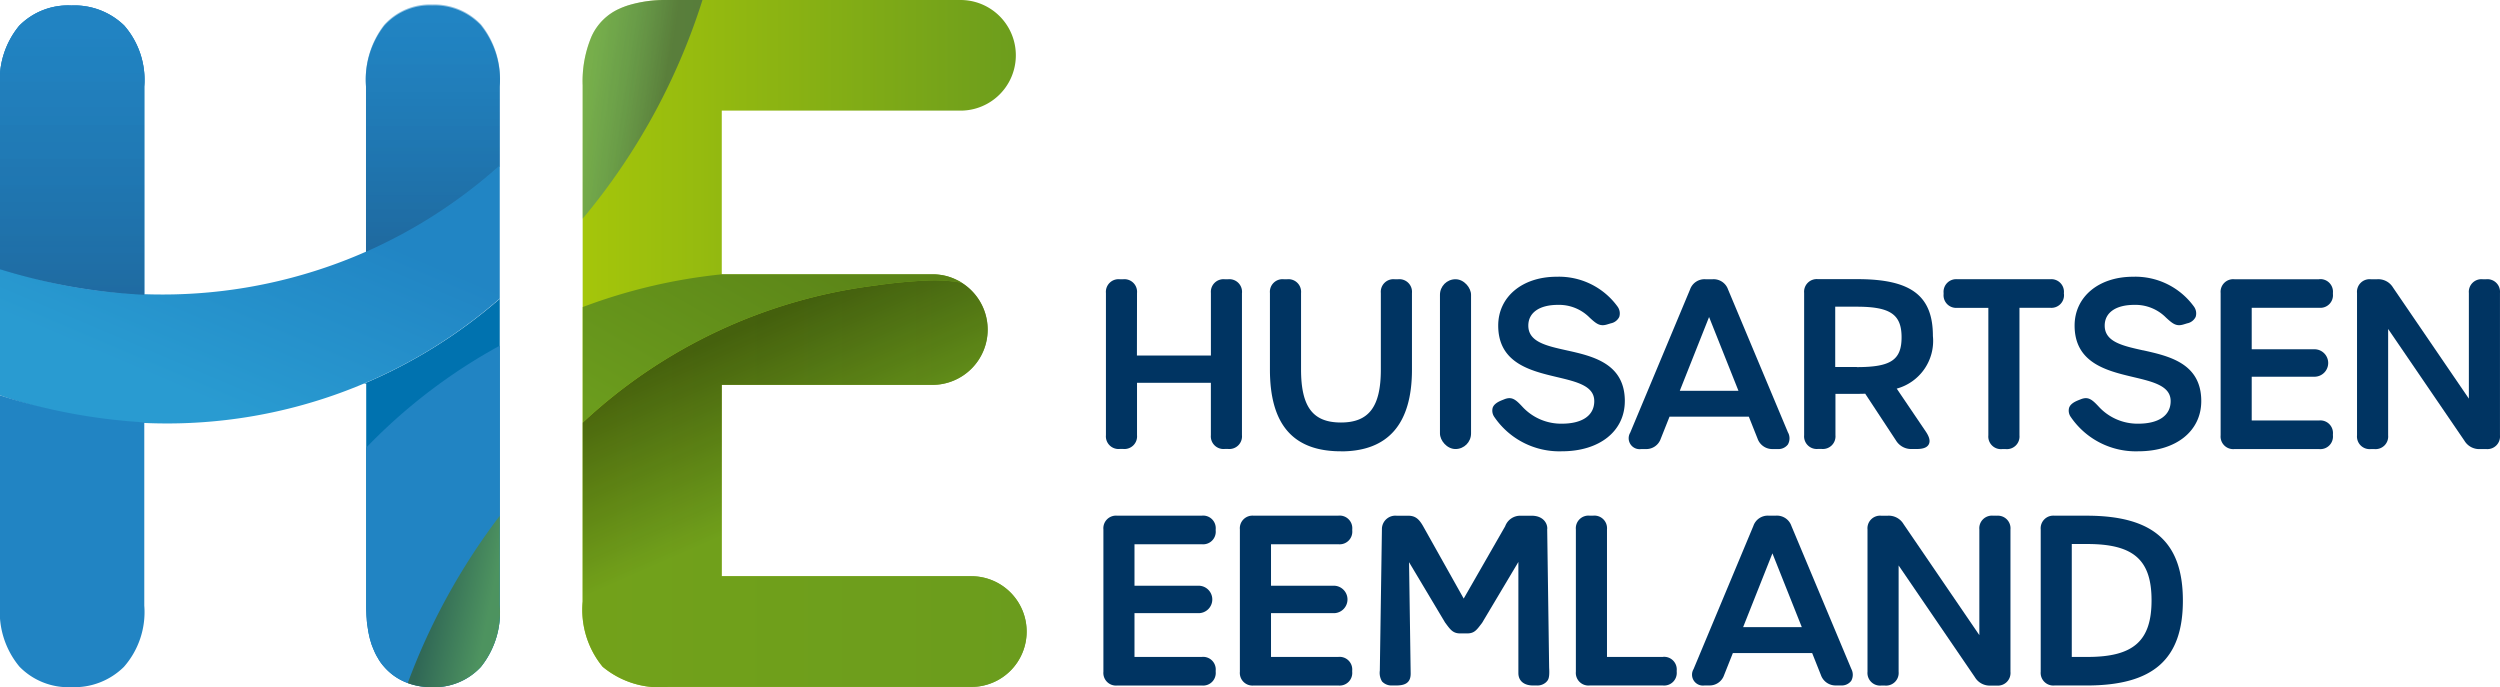
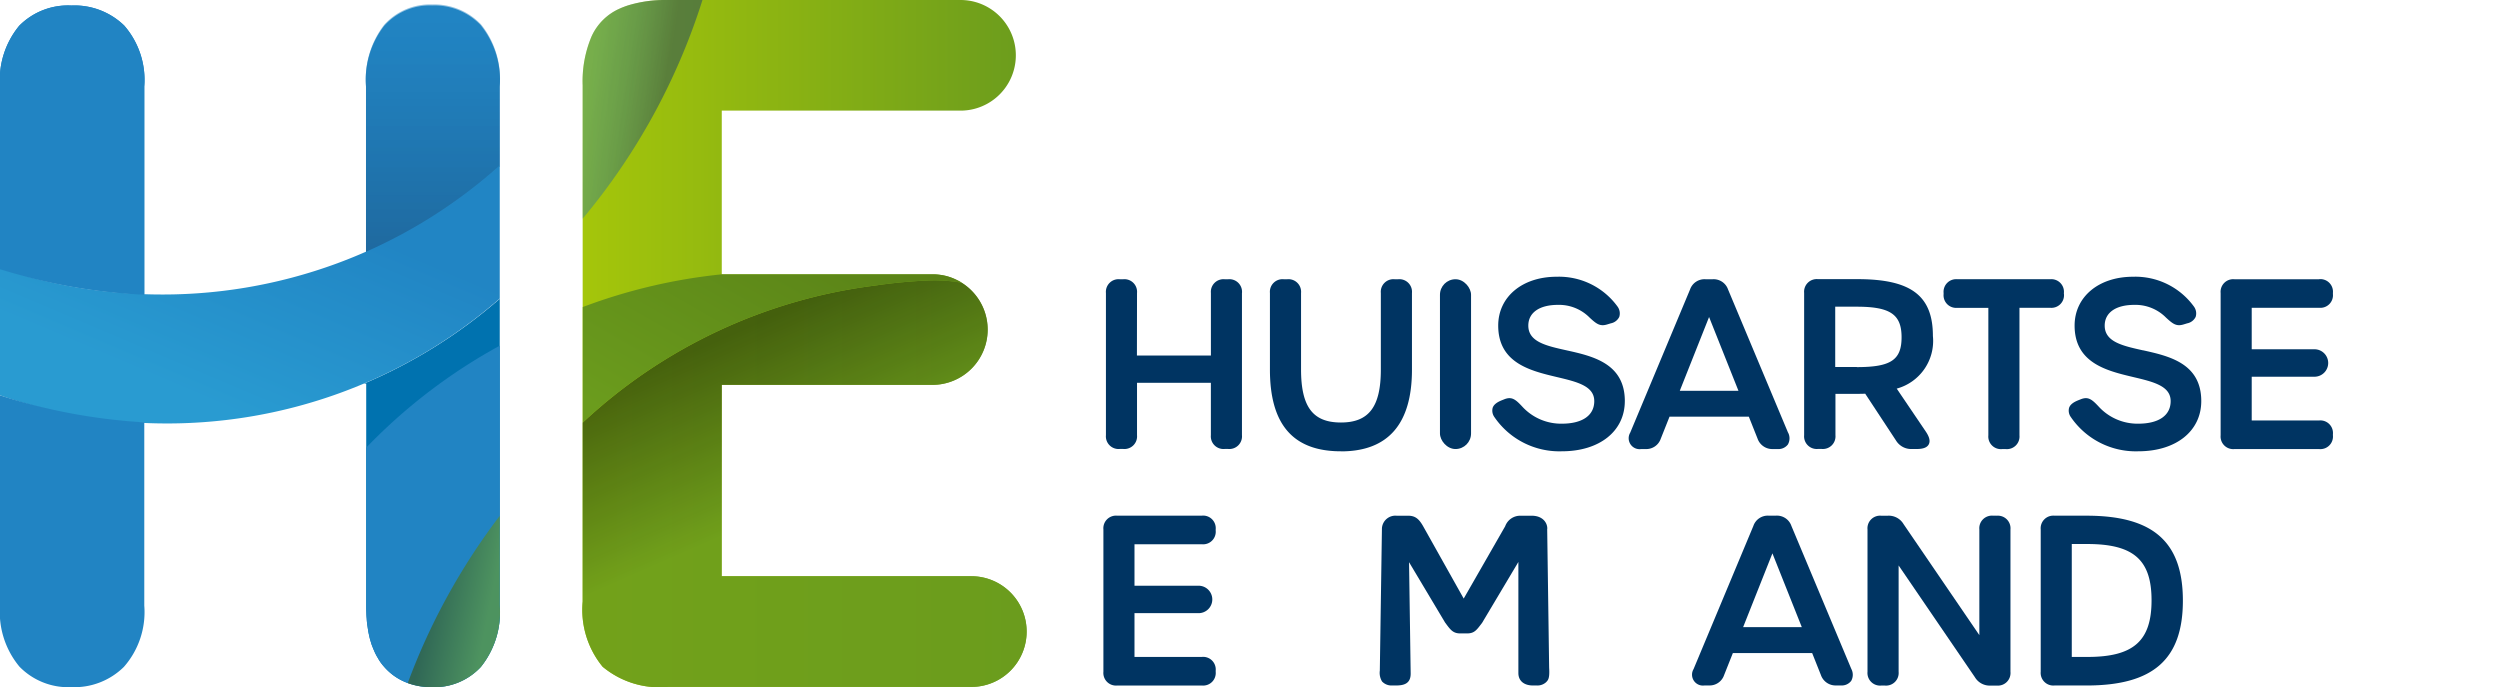
<svg xmlns="http://www.w3.org/2000/svg" xmlns:xlink="http://www.w3.org/1999/xlink" width="154.973" height="42.595" viewBox="0 0 154.973 42.595">
  <defs>
    <linearGradient id="linear-gradient" x1="0.044" y1="1.026" x2="0.891" y2="-0.003" gradientUnits="objectBoundingBox">
      <stop offset="0.24" stop-color="#299bd1" />
      <stop offset="0.77" stop-color="#2185c4" />
    </linearGradient>
    <linearGradient id="linear-gradient-2" x1="0.5" y1="0.051" x2="0.5" y2="1.547" gradientUnits="objectBoundingBox">
      <stop offset="0" stop-color="#2184c3" stop-opacity="0.698" />
      <stop offset="1" stop-color="#1a3f67" />
    </linearGradient>
    <linearGradient id="linear-gradient-3" x1="0.5" y1="0.058" x2="0.5" y2="1.659" xlink:href="#linear-gradient-2" />
    <linearGradient id="linear-gradient-4" x1="1.456" y1="0.839" x2="0.278" y2="0.406" gradientUnits="objectBoundingBox">
      <stop offset="0.51" stop-color="#6b9c1d" />
      <stop offset="1" stop-color="#3a540d" />
    </linearGradient>
    <linearGradient id="linear-gradient-5" y1="0.5" x2="1" y2="0.5" gradientUnits="objectBoundingBox">
      <stop offset="0" stop-color="#a5c60a" />
      <stop offset="1" stop-color="#6b9c1d" />
    </linearGradient>
    <linearGradient id="linear-gradient-6" x1="-0.122" y1="0.324" x2="0.652" y2="0.543" gradientUnits="objectBoundingBox">
      <stop offset="0.22" stop-color="#2184c3" stop-opacity="0.698" />
      <stop offset="0.59" stop-color="#1e689e" stop-opacity="0.82" />
      <stop offset="1" stop-color="#1a3f67" />
    </linearGradient>
    <linearGradient id="linear-gradient-7" x1="0.726" y1="1.039" x2="0.261" y2="0.073" gradientUnits="objectBoundingBox">
      <stop offset="0.51" stop-color="#6b9c1d" />
      <stop offset="0.92" stop-color="#3a540d" />
    </linearGradient>
    <linearGradient id="linear-gradient-8" x1="-0.117" y1="0.68" x2="2.747" y2="-1.277" gradientUnits="objectBoundingBox">
      <stop offset="0" stop-color="#6b9c1d" />
      <stop offset="0.99" stop-color="#3a540d" />
    </linearGradient>
  </defs>
  <g id="HE_logo_kleur" data-name="HE logo kleur" style="mix-blend-mode: normal;isolation: isolate">
    <g id="Layer_1">
      <path id="Path_15" data-name="Path 15" d="M343.611,85.481V94.3a.783.783,0,0,1-.851.851h-.225a.783.783,0,0,1-.851-.851V91.048h-4.578V94.3a.783.783,0,0,1-.851.851h-.225a.783.783,0,0,1-.851-.851V85.481a.783.783,0,0,1,.851-.851h.225a.783.783,0,0,1,.851.851l-.006,3.878h4.586V85.481a.783.783,0,0,1,.851-.851h.225a.783.783,0,0,1,.851.851Z" transform="translate(-266.623 -67.32)" fill="#003462" />
      <path id="Path_16" data-name="Path 16" d="M389.284,95.3c2.921,0,4.4-1.7,4.4-5.064V85.481a.782.782,0,0,0-.851-.851h-.227a.782.782,0,0,0-.851.851v4.751c0,2.3-.74,3.279-2.473,3.279s-2.473-.955-2.473-3.293V85.481a.782.782,0,0,0-.851-.851h-.227a.782.782,0,0,0-.851.851v4.751c0,3.408,1.44,5.064,4.4,5.064Z" transform="translate(-306.158 -67.32)" fill="#003462" />
      <rect id="Rectangle_4" data-name="Rectangle 4" width="1.927" height="10.525" rx="0.963" transform="translate(89.262 17.31)" fill="#003462" />
      <path id="Path_17" data-name="Path 17" d="M460.453,91.581c0-2.344-2-2.79-3.612-3.148-1.272-.282-2.371-.528-2.371-1.534,0-.8.685-1.284,1.835-1.284a2.663,2.663,0,0,1,1.966.79c.413.38.632.558,1.074.427l.237-.072a.739.739,0,0,0,.526-.4.716.716,0,0,0-.1-.63,4.485,4.485,0,0,0-3.78-1.859c-2.133,0-3.624,1.246-3.624,3.027,0,2.33,2.015,2.806,3.635,3.191,1.244.295,2.319.55,2.319,1.491,0,.89-.736,1.4-2.019,1.4a3.267,3.267,0,0,1-2.448-1.064c-.421-.454-.657-.632-1.117-.446l-.153.061c-.319.129-.5.278-.562.47a.682.682,0,0,0,.11.571,4.877,4.877,0,0,0,4.183,2.119h0c2.336,0,3.9-1.25,3.9-3.113Z" transform="translate(-359.731 -66.716)" fill="#003462" />
      <path id="Path_18" data-name="Path 18" d="M503.539,94.137l-3.716-8.867a.947.947,0,0,0-.955-.64h-.45a.946.946,0,0,0-.955.64l-3.706,8.867a.678.678,0,0,0,.687,1.019h.254a.948.948,0,0,0,.951-.64l.544-1.368h4.915l.544,1.368a.968.968,0,0,0,.955.64h.282a.736.736,0,0,0,.64-.282.766.766,0,0,0,.014-.736Zm-6.711-2.591,1.816-4.575,1.822,4.575Z" transform="translate(-392.7 -67.32)" fill="#003462" />
      <path id="Path_19" data-name="Path 19" d="M552.537,91.4a3.065,3.065,0,0,0,2.234-3.26c0-2.5-1.354-3.524-4.672-3.524h-2.459a.783.783,0,0,0-.851.851v8.824a.783.783,0,0,0,.851.851h.239a.783.783,0,0,0,.851-.851V91.726h1.344c.172,0,.34,0,.5-.01l1.908,2.9a1.1,1.1,0,0,0,.965.53h.311c.407,0,.654-.092.757-.29s.043-.454-.186-.794l-1.8-2.659Zm-2.481-1.336h-1.34V86.324h1.34c2.072,0,2.773.479,2.773,1.894S552.155,90.069,550.056,90.069Z" transform="translate(-434.952 -67.312)" fill="#003462" />
      <path id="Path_20" data-name="Path 20" d="M596.5,85.552v-.072a.782.782,0,0,0-.851-.851h-5.756a.782.782,0,0,0-.851.851v.072a.782.782,0,0,0,.851.851h1.923v7.905a.782.782,0,0,0,.851.851h.227a.782.782,0,0,0,.851-.851V86.4h1.908a.782.782,0,0,0,.851-.851Z" transform="translate(-468.56 -67.32)" fill="#003462" />
      <path id="Path_21" data-name="Path 21" d="M631.539,88.433c-1.272-.282-2.371-.528-2.371-1.534,0-.8.685-1.284,1.835-1.284a2.666,2.666,0,0,1,1.966.79c.415.38.632.558,1.074.427l.237-.072a.74.74,0,0,0,.526-.4.716.716,0,0,0-.1-.63,4.485,4.485,0,0,0-3.78-1.859c-2.133,0-3.624,1.246-3.624,3.027,0,2.33,2.015,2.806,3.635,3.191,1.244.295,2.319.55,2.319,1.491,0,.89-.736,1.4-2.017,1.4a3.267,3.267,0,0,1-2.448-1.064c-.421-.452-.655-.632-1.117-.446l-.153.061c-.319.129-.5.278-.562.47a.677.677,0,0,0,.112.571,4.877,4.877,0,0,0,4.183,2.119h0c2.336,0,3.9-1.25,3.9-3.113,0-2.344-2-2.79-3.612-3.148Z" transform="translate(-498.699 -66.716)" fill="#003462" />
      <path id="Path_22" data-name="Path 22" d="M679.122,84.614h-5.261a.782.782,0,0,0-.851.851v8.826a.782.782,0,0,0,.851.851h5.261a.78.78,0,0,0,.849-.851v-.072a.781.781,0,0,0-.849-.851h-4.185V90.656h3.931a.851.851,0,0,0,0-1.7h-3.931V86.383h4.185a.78.78,0,0,0,.849-.851v-.072a.781.781,0,0,0-.849-.851Z" transform="translate(-535.355 -67.304)" fill="#003462" />
-       <path id="Path_23" data-name="Path 23" d="M722.368,84.63h-.227a.782.782,0,0,0-.851.851v6.551l-4.7-6.885a1.065,1.065,0,0,0-.982-.517h-.4a.782.782,0,0,0-.851.851v8.826a.782.782,0,0,0,.851.851h.227a.782.782,0,0,0,.851-.851V87.712l4.729,6.928a1.066,1.066,0,0,0,.984.517h.368a.782.782,0,0,0,.851-.851V85.481a.782.782,0,0,0-.851-.851Z" transform="translate(-568.247 -67.32)" fill="#003462" />
      <path id="Path_24" data-name="Path 24" d="M340.522,156.274h-5.261a.782.782,0,0,0-.851.851v8.826a.782.782,0,0,0,.851.851h5.261a.78.78,0,0,0,.849-.851v-.072a.781.781,0,0,0-.849-.851h-4.185v-2.712h3.931a.851.851,0,1,0,0-1.7h-3.931v-2.571h4.185a.78.78,0,0,0,.849-.851v-.072a.781.781,0,0,0-.849-.851Z" transform="translate(-266.011 -124.307)" fill="#003462" />
-       <path id="Path_25" data-name="Path 25" d="M381.882,156.274h-5.261a.782.782,0,0,0-.851.851v8.826a.782.782,0,0,0,.851.851h5.261a.782.782,0,0,0,.851-.851v-.072a.782.782,0,0,0-.851-.851H377.7v-2.712h3.931a.851.851,0,0,0,0-1.7H377.7v-2.571h4.185a.782.782,0,0,0,.851-.851v-.072a.782.782,0,0,0-.851-.851Z" transform="translate(-298.911 -124.307)" fill="#003462" />
      <path id="Path_26" data-name="Path 26" d="M428.6,157.115c.014-.354-.262-.826-.994-.816h-.685a.99.99,0,0,0-.931.653l-2.571,4.483-2.5-4.459c-.25-.444-.473-.677-.941-.677h-.722a.834.834,0,0,0-.906.777l-.131,8.828a1.023,1.023,0,0,0,.139.671.806.806,0,0,0,.64.247h.227c.5,0,.929-.119.906-.781l-.1-6.862,2.232,3.739c.319.429.475.677.941.677h.423c.468,0,.6-.225.929-.65l2.252-3.78v6.9c.008.513.4.757.9.757h.227a.8.8,0,0,0,.6-.211c.1-.115.225-.188.18-.89l-.121-8.609Z" transform="translate(-332.685 -124.33)" fill="#003462" />
-       <path id="Path_27" data-name="Path 27" d="M483.006,165.036h-3.477v-7.905a.782.782,0,0,0-.851-.851h-.227a.782.782,0,0,0-.851.851v8.826a.782.782,0,0,0,.851.851H483a.782.782,0,0,0,.851-.851v-.072a.782.782,0,0,0-.851-.851Z" transform="translate(-379.913 -124.315)" fill="#003462" />
      <path id="Path_28" data-name="Path 28" d="M522.739,165.791l-3.717-8.871a.947.947,0,0,0-.955-.64h-.454a.944.944,0,0,0-.951.64l-3.706,8.871a.676.676,0,0,0,.687,1.014h.254a.948.948,0,0,0,.951-.64l.544-1.368h4.915l.546,1.372a.961.961,0,0,0,.951.636h.282a.736.736,0,0,0,.64-.282.77.77,0,0,0,.014-.732Zm-6.711-2.6,1.816-4.575,1.822,4.575Z" transform="translate(-407.973 -124.315)" fill="#003462" />
      <path id="Path_29" data-name="Path 29" d="M574,156.29h-.227a.782.782,0,0,0-.851.851v6.553l-4.7-6.885a1.065,1.065,0,0,0-.982-.517h-.4a.782.782,0,0,0-.851.851v8.826a.782.782,0,0,0,.851.851h.227a.782.782,0,0,0,.851-.851v-6.594l4.729,6.928a1.068,1.068,0,0,0,.984.518H574a.782.782,0,0,0,.851-.851v-8.826a.782.782,0,0,0-.851-.851Z" transform="translate(-450.224 -124.323)" fill="#003462" />
      <path id="Path_30" data-name="Path 30" d="M621.325,156.29h-1.994a.783.783,0,0,0-.851.851v8.824a.783.783,0,0,0,.851.851h1.994c4.128,0,5.968-1.622,5.968-5.261S625.453,156.29,621.325,156.29Zm.057,8.756h-.976v-7h.961c2.87,0,3.984.98,3.984,3.491S624.242,165.046,621.382,165.046Z" transform="translate(-491.978 -124.323)" fill="#003462" />
      <path id="Path_31" data-name="Path 31" d="M118.679,90.49v19.03a5.411,5.411,0,0,1-1.172,3.8,3.932,3.932,0,0,1-3.017,1.254,4.262,4.262,0,0,1-1.516-.254,3.54,3.54,0,0,1-1.469-1.014c-.061-.068-.119-.139-.172-.211-.039-.049-.072-.1-.1-.143s-.072-.11-.1-.168a2.554,2.554,0,0,1-.133-.233c-.029-.053-.053-.106-.078-.162s-.061-.139-.09-.211-.057-.139-.082-.207-.053-.164-.078-.25a2.535,2.535,0,0,1-.082-.315.049.049,0,0,1-.006-.018c-.014-.072-.033-.149-.047-.229-.006-.029-.01-.057-.018-.086v-.014a.025.025,0,0,0,0-.014c-.02-.11-.035-.229-.053-.346s-.029-.247-.035-.374c-.01-.11-.018-.225-.02-.344-.006-.149-.01-.3-.01-.46V95.761h-.139a31.454,31.454,0,0,0,8.431-5.271Z" transform="translate(-87.7 -71.981)" fill="#0072af" />
      <path id="Path_32" data-name="Path 32" d="M4.43,1.67A4.253,4.253,0,0,0,1.19,2.926,5.294,5.294,0,0,0,0,6.693V18.015A36.078,36.078,0,0,0,8.944,19.6V6.693A5.134,5.134,0,0,0,7.7,2.912,4.439,4.439,0,0,0,4.43,1.67Z" transform="translate(0 -1.328)" fill="#2185c4" />
      <path id="Path_33" data-name="Path 33" d="M118.054,2.912a3.961,3.961,0,0,0-3.031-1.242,3.783,3.783,0,0,0-2.972,1.256A5.488,5.488,0,0,0,110.92,6.7V17a31.4,31.4,0,0,0,8.29-5.355V6.7a5.393,5.393,0,0,0-1.156-3.782Z" transform="translate(-88.233 -1.328)" fill="#2185c4" />
      <path id="Path_34" data-name="Path 34" d="M119.22,104.72v16.122a5.411,5.411,0,0,1-1.172,3.8,3.932,3.932,0,0,1-3.017,1.254,4.261,4.261,0,0,1-1.516-.254,3.54,3.54,0,0,1-1.469-1.014c-.061-.067-.119-.139-.172-.211-.039-.049-.072-.1-.1-.143s-.072-.11-.1-.168a2.564,2.564,0,0,1-.133-.233c-.029-.053-.053-.106-.078-.162s-.061-.139-.09-.211-.057-.139-.082-.207-.053-.164-.078-.25a2.533,2.533,0,0,1-.082-.315.048.048,0,0,1-.006-.018c-.014-.072-.033-.149-.047-.229-.006-.029-.01-.057-.018-.086v-.014a.025.025,0,0,0,0-.014c-.02-.11-.035-.229-.053-.346s-.029-.247-.035-.374c-.01-.11-.018-.225-.02-.344-.006-.149-.01-.3-.01-.46v-9.793a34.328,34.328,0,0,1,8.292-6.328Z" transform="translate(-88.241 -83.301)" fill="#2184c3" />
      <path id="Path_35" data-name="Path 35" d="M30.979,50.1v8.259A31.313,31.313,0,0,1,9.638,66.095c-.452-.01-.9-.029-1.348-.061A31.025,31.025,0,0,1,0,64.358V56.475a31.254,31.254,0,0,0,8.29,1.585c.346.018.7.035,1.045.041a31.273,31.273,0,0,0,21.642-8Z" transform="translate(0 -39.853)" fill="url(#linear-gradient)" />
      <path id="Path_36" data-name="Path 36" d="M8.944,6.693V19.6A36.172,36.172,0,0,1,0,18.017V6.693A5.294,5.294,0,0,1,1.19,2.926,4.25,4.25,0,0,1,4.43,1.67,4.408,4.408,0,0,1,7.7,2.912,5.131,5.131,0,0,1,8.944,6.693Z" transform="translate(0 -1.328)" fill="#2184c3" />
      <path id="Path_37" data-name="Path 37" d="M119.22,6.375v4.948a31.4,31.4,0,0,1-8.29,5.355V6.375a5.492,5.492,0,0,1,1.131-3.77,3.809,3.809,0,0,1,2.972-1.256,4,4,0,0,1,3.031,1.242,5.379,5.379,0,0,1,1.156,3.782Z" transform="translate(-88.241 -1.074)" opacity="0.7" fill="url(#linear-gradient-2)" style="mix-blend-mode: multiply;isolation: isolate" />
-       <path id="Path_38" data-name="Path 38" d="M8.944,6.693V19.6A36.172,36.172,0,0,1,0,18.017V6.693A5.294,5.294,0,0,1,1.19,2.926,4.25,4.25,0,0,1,4.43,1.67,4.408,4.408,0,0,1,7.7,2.912,5.131,5.131,0,0,1,8.944,6.693Z" transform="translate(0 -1.328)" opacity="0.7" fill="url(#linear-gradient-3)" style="mix-blend-mode: multiply;isolation: isolate" />
      <path id="Path_39" data-name="Path 39" d="M0,132.847a5.3,5.3,0,0,0,1.207,3.784A4.234,4.234,0,0,0,4.43,137.9a4.372,4.372,0,0,0,3.25-1.256,5.143,5.143,0,0,0,1.264-3.8v-11.36A35.8,35.8,0,0,1,0,119.81v13.035Z" transform="translate(0 -95.304)" fill="#2184c3" />
      <path id="Path_40" data-name="Path 40" d="M129.275,156.33V161.9a5.411,5.411,0,0,1-1.172,3.8,3.932,3.932,0,0,1-3.017,1.254,4.262,4.262,0,0,1-1.516-.254A40.12,40.12,0,0,1,129.275,156.33Z" transform="translate(-98.295 -124.355)" opacity="0.6" fill="url(#linear-gradient-4)" style="mix-blend-mode: multiply;isolation: isolate" />
      <path id="Path_41" data-name="Path 41" d="M204.112,39.154a3.429,3.429,0,0,1-3.43,3.428H181.877a5.521,5.521,0,0,1-4.05-1.252v0a5.57,5.57,0,0,1-1.237-4.038v-32a7.11,7.11,0,0,1,.554-3.037A3.426,3.426,0,0,1,178.871.54,4.805,4.805,0,0,1,179.517.3a7.856,7.856,0,0,1,2.219-.3c.049,0,.092,0,.139,0l18.138,0a3.429,3.429,0,1,1,0,6.858h-14.8V17.005h13.051a3.609,3.609,0,0,1,.736.078,3.434,3.434,0,0,1,2.692,3.348v0a3.43,3.43,0,0,1-3.428,3.428H185.213l-.006,11.861h15.475A3.431,3.431,0,0,1,204.112,39.154Z" transform="translate(-140.471 0)" fill="url(#linear-gradient-5)" />
      <path id="Path_42" data-name="Path 42" d="M184.017,0a39.866,39.866,0,0,1-7.427,13.557V5.287a7.187,7.187,0,0,1,.552-3.037A3.43,3.43,0,0,1,178.871.538,4.882,4.882,0,0,1,179.515.3,7.94,7.94,0,0,1,181.736,0c.047,0,.092,0,.139,0h2.139Z" transform="translate(-140.471)" opacity="0.5" fill="url(#linear-gradient-6)" style="mix-blend-mode: multiply;isolation: isolate" />
      <g id="Group_2" data-name="Group 2" transform="translate(36.119 17.382)" opacity="0.87" style="mix-blend-mode: multiply;isolation: isolate">
        <path id="Path_43" data-name="Path 43" d="M204.112,106.755a3.429,3.429,0,0,1-3.43,3.428H181.877a5.521,5.521,0,0,1-4.05-1.252v0a5.57,5.57,0,0,1-1.237-4.038V93.8a32.482,32.482,0,0,1,18.1-8.494,31.152,31.152,0,0,1,3.181-.311,9.714,9.714,0,0,1,2.152.121s.049.014.078.02h0A3.43,3.43,0,0,1,201.7,88.03v0a3.43,3.43,0,0,1-3.428,3.428H185.213l-.006,11.861h15.475a3.431,3.431,0,0,1,3.43,3.43Z" transform="translate(-176.59 -84.983)" fill="url(#linear-gradient-7)" />
      </g>
      <path id="Path_44" data-name="Path 44" d="M200.124,83.668a1.861,1.861,0,0,0-.311-.176h0a3.239,3.239,0,0,0-.8-.286,2.438,2.438,0,0,0-.25-.043c-.049-.006-.1-.014-.153-.018a2.64,2.64,0,0,0-.278-.014h-13.1a34.228,34.228,0,0,0-8.627,2.029v7.165a32.482,32.482,0,0,1,18.1-8.494c.5-.07,1.657-.239,3.179-.311a9.953,9.953,0,0,1,2.152.121s.09.025.092.027Z" transform="translate(-140.479 -66.127)" fill="url(#linear-gradient-8)" />
    </g>
  </g>
</svg>